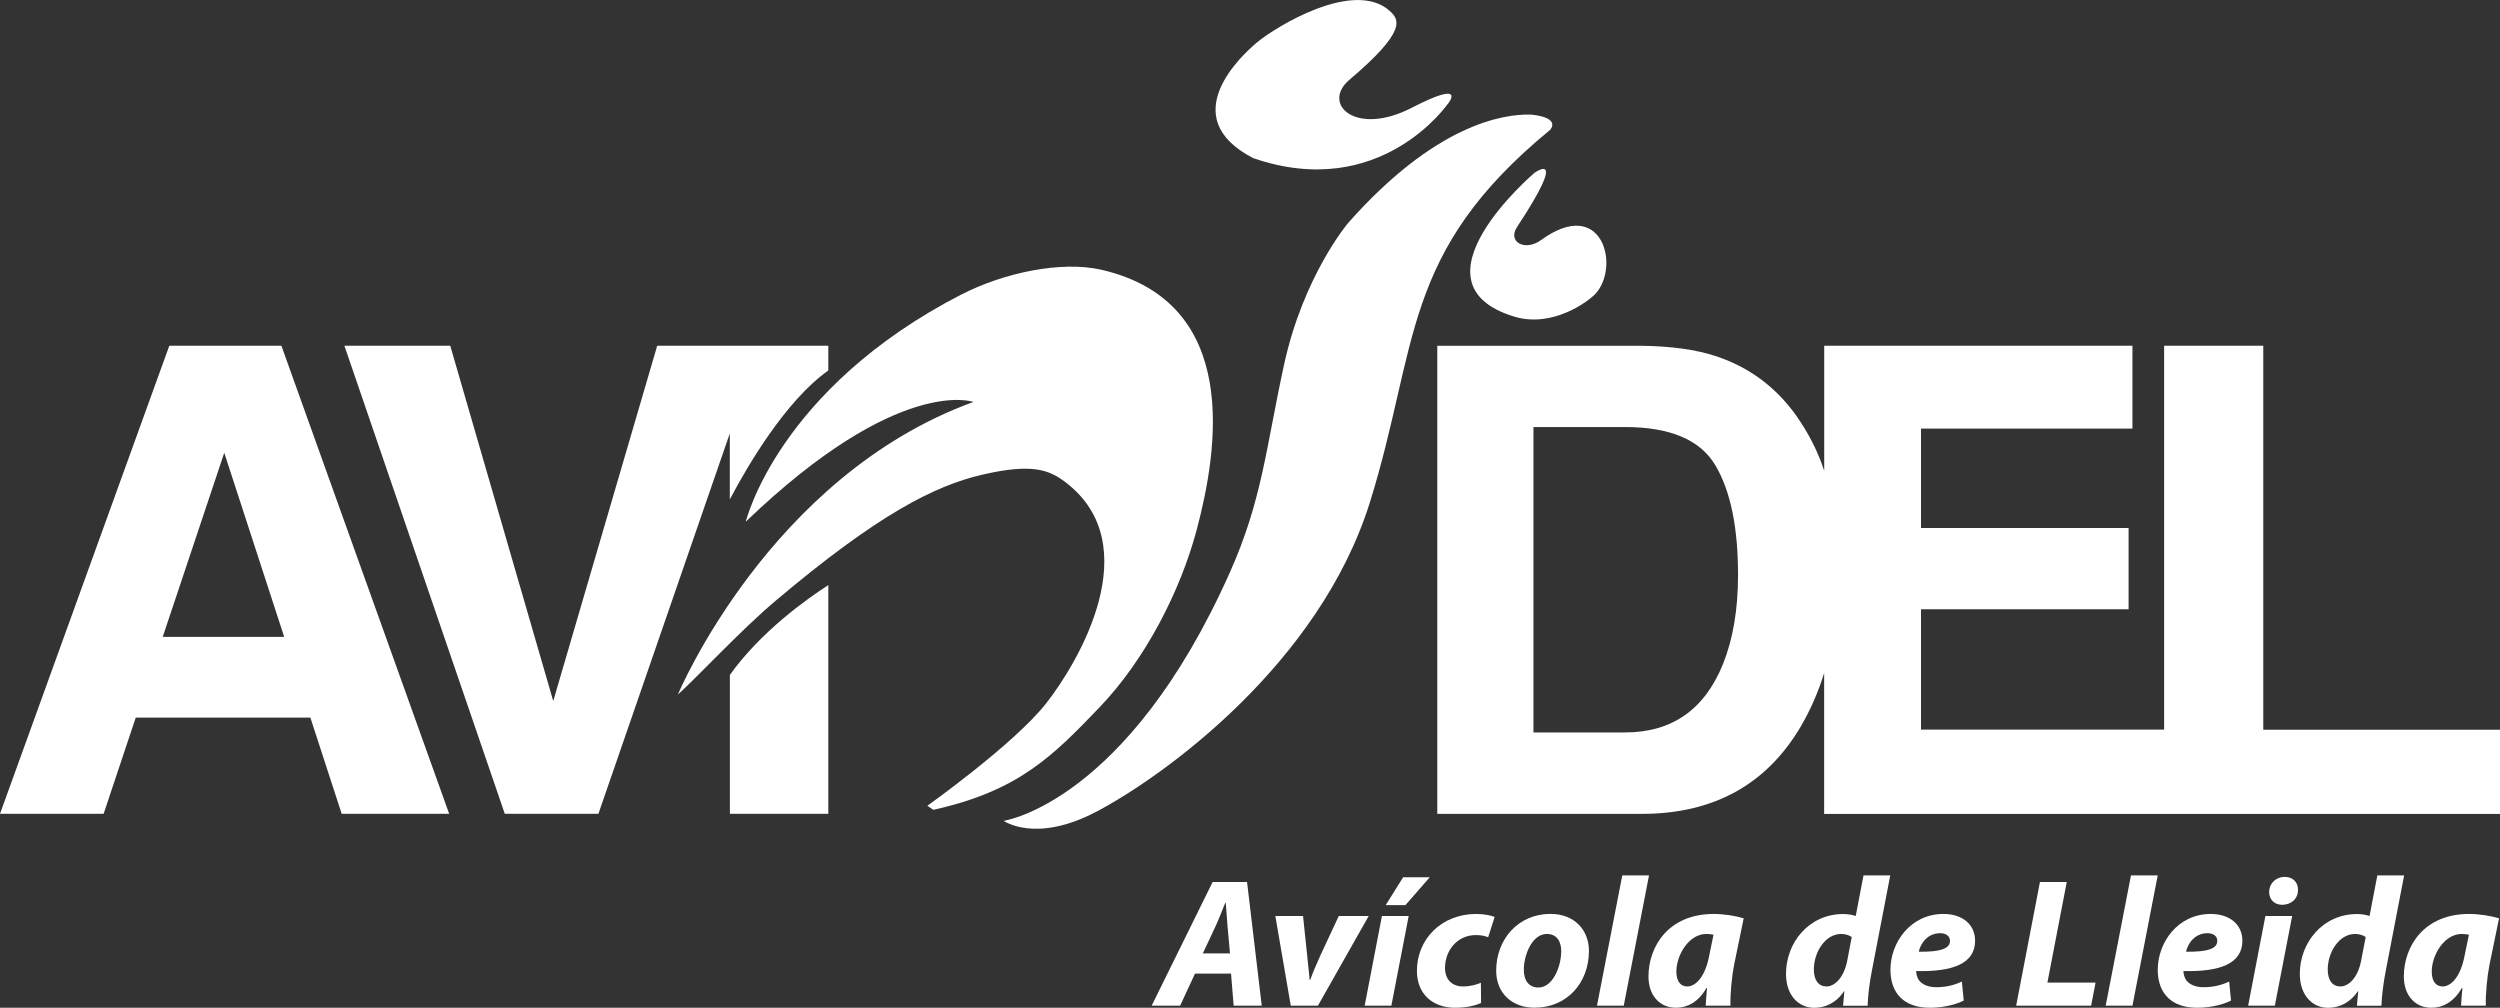
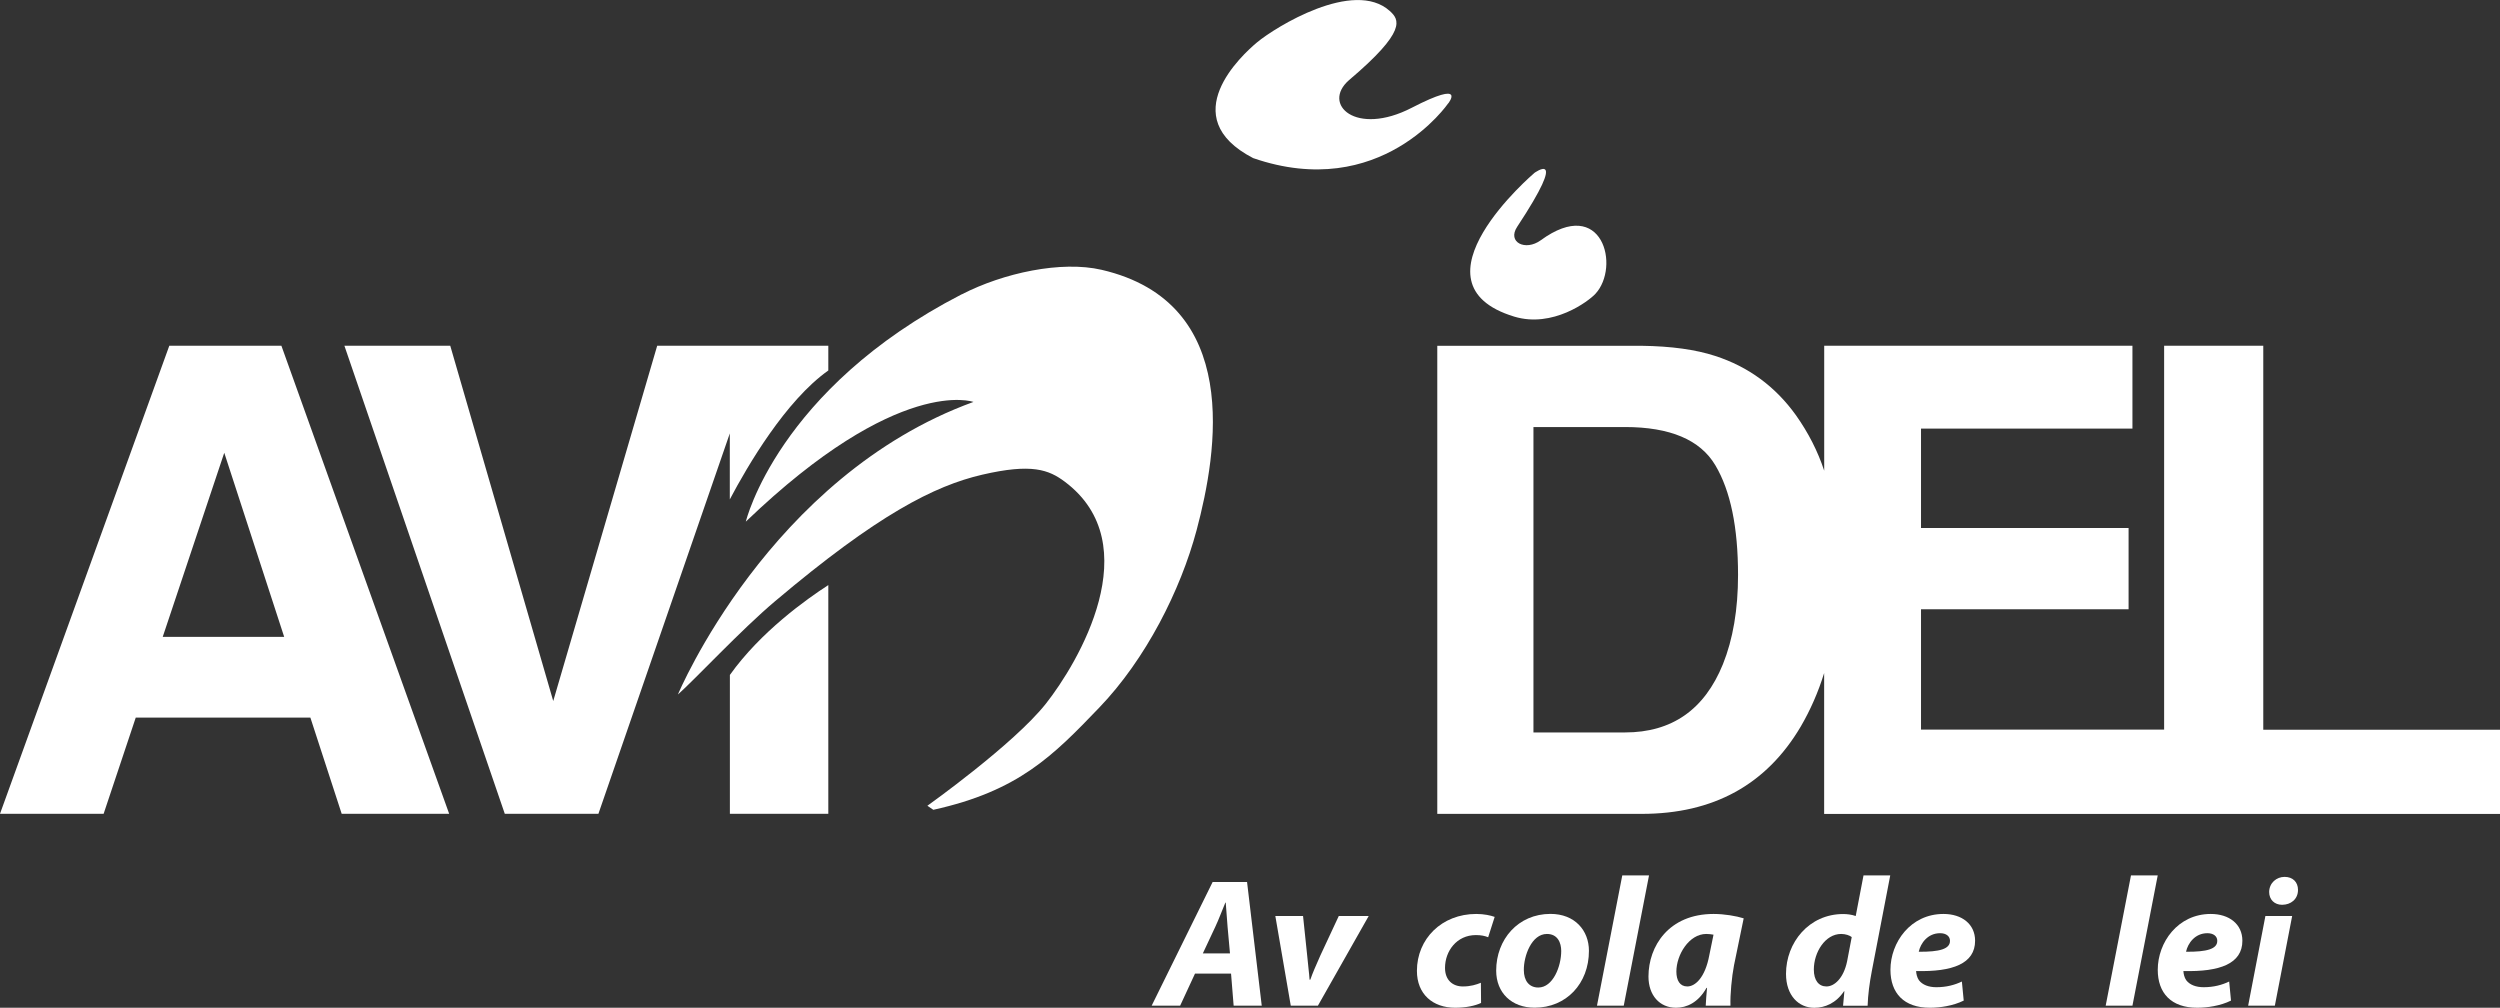
<svg xmlns="http://www.w3.org/2000/svg" width="129" height="52" viewBox="0 0 129 52" fill="none">
  <rect x="0" y="0" width="129" height="52" fill="#333333" stroke="none" />
  <g clip-path="url(#clip0_59_331)">
    <path d="M42.741 19.116V17.84H33.911L28.547 36.173L23.233 17.84H17.771L26.047 41.992H30.878L37.658 22.364V25.77C38.585 24.014 40.547 20.669 42.738 19.119L42.741 19.116Z" fill="white" />
    <path d="M37.662 34.827V41.992H42.741V30.19C41.615 30.918 39.248 32.6 37.662 34.827Z" fill="white" />
    <path d="M8.736 17.84H14.52L23.177 41.992H17.631L16.015 37.027H7.005L5.347 41.992H0L8.736 17.84ZM8.396 32.864H14.664L11.572 23.363L8.396 32.864Z" fill="white" />
    <path d="M116.785 37.649V17.84H111.669V37.649H99.124V31.437H109.835V27.245H99.124V22.116H110.034V17.84H94.129V24.288C93.796 23.279 93.31 22.328 92.674 21.43C91.609 19.944 90.219 18.923 88.502 18.366C87.493 18.037 86.233 17.863 84.712 17.843H74.164V41.996H84.712C88.413 41.996 91.146 40.491 92.918 37.491C93.415 36.641 93.819 35.719 94.126 34.73V41.999H129V37.656H116.781L116.785 37.649ZM88.903 34.273C87.95 36.621 86.266 37.794 83.85 37.794H79.126V22.035H83.85C86.174 22.035 87.731 22.693 88.511 24.007C89.295 25.325 89.683 27.21 89.683 29.668C89.683 31.447 89.422 32.984 88.903 34.273Z" fill="white" />
    <path d="M74.729 5.329C74.729 5.329 71.246 10.433 64.662 8.158C60.575 6.041 64.097 2.826 64.861 2.188C65.807 1.398 69.859 -1.108 71.713 0.567C72.209 1.015 72.61 1.595 69.61 4.134C68.181 5.378 69.96 7.053 72.846 5.561C75.725 4.076 74.732 5.332 74.732 5.332L74.729 5.329Z" fill="white" />
    <path d="M79.162 8.935C79.162 8.935 72.477 14.621 78.14 16.339C80.119 16.935 81.963 15.549 82.319 15.166C83.621 13.771 82.694 10.069 79.502 12.398C78.708 12.975 77.762 12.498 78.284 11.706C81.01 7.572 79.162 8.931 79.162 8.931V8.935Z" fill="white" />
-     <path d="M51.793 42.356C51.793 42.356 53.442 43.539 56.592 41.873C60.072 40.037 68.083 34.256 70.688 25.915C73.224 17.776 72.268 13.036 79.982 6.705C79.982 6.705 80.599 6.077 78.996 5.912C77.533 5.874 74.047 6.434 69.555 11.515C69.555 11.515 67.257 14.232 66.258 18.813C65.328 23.079 65.132 25.789 63.47 29.517C58.159 41.438 51.79 42.356 51.79 42.356H51.793Z" fill="white" />
    <path d="M49.629 15.188C51.777 14.083 54.761 13.439 56.843 13.922C64.123 15.614 62.817 23.327 61.746 27.352C60.917 30.461 59.118 34.018 56.722 36.512C54.333 39.002 52.557 40.816 48.16 41.786L47.853 41.577C47.853 41.577 52.302 38.413 53.964 36.315C55.622 34.218 59.275 28.096 54.937 24.851C54.114 24.239 53.239 23.901 50.683 24.494C48.219 25.067 45.291 26.549 39.999 31.018C38.243 32.497 35.83 35.088 34.981 35.835C34.981 35.835 39.689 24.571 50.23 20.74C50.23 20.74 46.381 19.335 38.484 26.917C38.484 26.917 40.123 20.076 49.626 15.185L49.629 15.188Z" fill="white" />
    <path d="M61.662 50.238L60.895 51.894H59.425L62.572 45.511H64.348L65.106 51.894H63.656L63.522 50.238H61.662ZM63.467 49.197L63.343 47.824C63.313 47.473 63.274 46.964 63.248 46.574H63.229C63.065 46.964 62.883 47.457 62.709 47.824L62.066 49.197H63.467Z" fill="white" />
    <path d="M67.237 47.264L67.449 49.29C67.498 49.857 67.554 50.209 67.573 50.55H67.613C67.727 50.218 67.88 49.867 68.132 49.3L69.082 47.264H70.626L68.004 51.894H66.604L65.807 47.264H67.237Z" fill="white" />
-     <path d="M70.417 51.894L71.308 47.264H72.689L71.794 51.894H70.414H70.417ZM73.776 45.266L72.519 46.706H71.501L72.402 45.266H73.773H73.776Z" fill="white" />
-     <path d="M76.423 51.752C76.126 51.894 75.647 52 75.091 52C73.929 52 73.113 51.298 73.113 50.096C73.113 48.449 74.39 47.16 76.175 47.16C76.577 47.16 76.923 47.238 77.125 47.312L76.789 48.362C76.626 48.295 76.433 48.25 76.156 48.25C75.167 48.25 74.563 49.074 74.563 49.944C74.563 50.579 74.964 50.901 75.483 50.901C75.885 50.901 76.175 50.808 76.414 50.711L76.423 51.752Z" fill="white" />
+     <path d="M76.423 51.752C76.126 51.894 75.647 52 75.091 52C73.929 52 73.113 51.298 73.113 50.096C73.113 48.449 74.39 47.16 76.175 47.16C76.577 47.16 76.923 47.238 77.125 47.312L76.789 48.362C76.626 48.295 76.433 48.25 76.156 48.25C75.167 48.25 74.563 49.074 74.563 49.944C74.563 50.579 74.964 50.901 75.483 50.901C75.885 50.901 76.175 50.808 76.414 50.711Z" fill="white" />
    <path d="M81.989 49.062C81.989 50.756 80.817 51.997 79.188 51.997C78 51.997 77.203 51.23 77.203 50.083C77.203 48.472 78.336 47.157 80.004 47.157C81.261 47.157 81.989 48.011 81.989 49.062ZM78.63 50.057C78.63 50.599 78.898 50.956 79.377 50.956C80.135 50.956 80.559 49.867 80.559 49.071C80.559 48.646 80.376 48.192 79.821 48.192C79.025 48.192 78.62 49.339 78.63 50.057Z" fill="white" />
    <path d="M82.404 51.894L83.71 45.169H85.09L83.785 51.894H82.404Z" fill="white" />
    <path d="M88.015 51.894C88.025 51.62 88.055 51.307 88.084 50.975H88.055C87.624 51.742 87.026 52 86.481 52C85.636 52 85.061 51.356 85.061 50.389C85.061 48.826 86.106 47.16 88.42 47.16C88.978 47.16 89.582 47.264 89.974 47.386L89.475 49.809C89.36 50.405 89.272 51.317 89.292 51.894H88.015ZM88.42 48.23C88.316 48.211 88.182 48.192 88.045 48.192C87.153 48.192 86.501 49.271 86.501 50.134C86.501 50.589 86.683 50.901 87.065 50.901C87.477 50.901 87.986 50.437 88.198 49.3L88.417 48.23H88.42Z" fill="white" />
    <path d="M97.537 45.169L96.588 50.096C96.473 50.682 96.385 51.346 96.369 51.897H95.102L95.171 51.149H95.151C94.74 51.765 94.162 52.003 93.617 52.003C92.82 52.003 92.158 51.378 92.158 50.25C92.158 48.639 93.339 47.164 95.112 47.164C95.305 47.164 95.553 47.193 95.755 47.267L96.157 45.172H97.537V45.169ZM95.549 48.353C95.445 48.269 95.233 48.192 95.004 48.192C94.178 48.192 93.594 49.139 93.594 50.028C93.594 50.586 93.845 50.901 94.247 50.901C94.648 50.901 95.128 50.486 95.311 49.603L95.549 48.353Z" fill="white" />
    <path d="M101.328 51.63C100.779 51.903 100.1 52 99.581 52C98.239 52 97.547 51.243 97.547 50.041C97.547 48.63 98.582 47.16 100.283 47.16C101.233 47.16 101.915 47.682 101.915 48.543C101.915 49.725 100.753 50.154 98.873 50.105C98.873 50.237 98.922 50.447 99.016 50.579C99.199 50.818 99.516 50.94 99.917 50.94C100.427 50.94 100.857 50.827 101.233 50.647L101.328 51.633V51.63ZM100.619 48.543C100.619 48.314 100.427 48.153 100.11 48.153C99.467 48.153 99.101 48.675 99.007 49.11C100.081 49.12 100.619 48.968 100.619 48.552V48.543Z" fill="white" />
-     <path d="M105.264 45.511H106.645L105.646 50.702H108.131L107.902 51.894H104.034L105.261 45.511H105.264Z" fill="white" />
    <path d="M108.653 51.894L109.959 45.169H111.339L110.034 51.894H108.653Z" fill="white" />
    <path d="M115.12 51.63C114.571 51.903 113.892 52 113.373 52C112.032 52 111.34 51.243 111.34 50.041C111.34 48.63 112.374 47.16 114.075 47.16C115.025 47.16 115.707 47.682 115.707 48.543C115.707 49.725 114.545 50.154 112.665 50.105C112.665 50.237 112.714 50.447 112.809 50.579C112.991 50.818 113.308 50.94 113.71 50.94C114.219 50.94 114.65 50.827 115.025 50.647L115.12 51.633V51.63ZM114.411 48.543C114.411 48.314 114.219 48.153 113.902 48.153C113.259 48.153 112.893 48.675 112.799 49.11C113.873 49.12 114.411 48.968 114.411 48.552V48.543Z" fill="white" />
    <path d="M116.004 51.894L116.895 47.264H118.276L117.382 51.894H116.001H116.004ZM117.751 46.687C117.375 46.687 117.088 46.432 117.088 46.023C117.098 45.559 117.463 45.247 117.885 45.247C118.306 45.247 118.577 45.511 118.577 45.92C118.577 46.403 118.201 46.687 117.76 46.687H117.751Z" fill="white" />
-     <path d="M124.054 45.169L123.104 50.096C122.99 50.682 122.902 51.346 122.882 51.897H121.616L121.684 51.149H121.665C121.25 51.765 120.676 52.003 120.131 52.003C119.334 52.003 118.671 51.378 118.671 50.25C118.671 48.639 119.853 47.164 121.626 47.164C121.818 47.164 122.066 47.193 122.269 47.267L122.67 45.172H124.051L124.054 45.169ZM122.07 48.353C121.965 48.269 121.753 48.192 121.521 48.192C120.695 48.192 120.111 49.139 120.111 50.028C120.111 50.586 120.359 50.901 120.764 50.901C121.169 50.901 121.649 50.486 121.828 49.603L122.07 48.353Z" fill="white" />
-     <path d="M126.992 51.894C127.002 51.62 127.032 51.307 127.061 50.975H127.032C126.601 51.742 126.007 52 125.458 52C124.613 52 124.038 51.356 124.038 50.389C124.038 48.826 125.083 47.16 127.397 47.16C127.952 47.16 128.559 47.264 128.951 47.386L128.452 49.809C128.337 50.405 128.249 51.317 128.269 51.894H126.992ZM127.397 48.23C127.293 48.211 127.156 48.192 127.022 48.192C126.131 48.192 125.478 49.271 125.478 50.134C125.478 50.589 125.66 50.901 126.042 50.901C126.454 50.901 126.963 50.437 127.175 49.3L127.397 48.23Z" fill="white" />
  </g>
  <defs>
    <clipPath id="clip0_59_331">
      <rect width="129" height="52" fill="white" />
    </clipPath>
  </defs>
</svg>